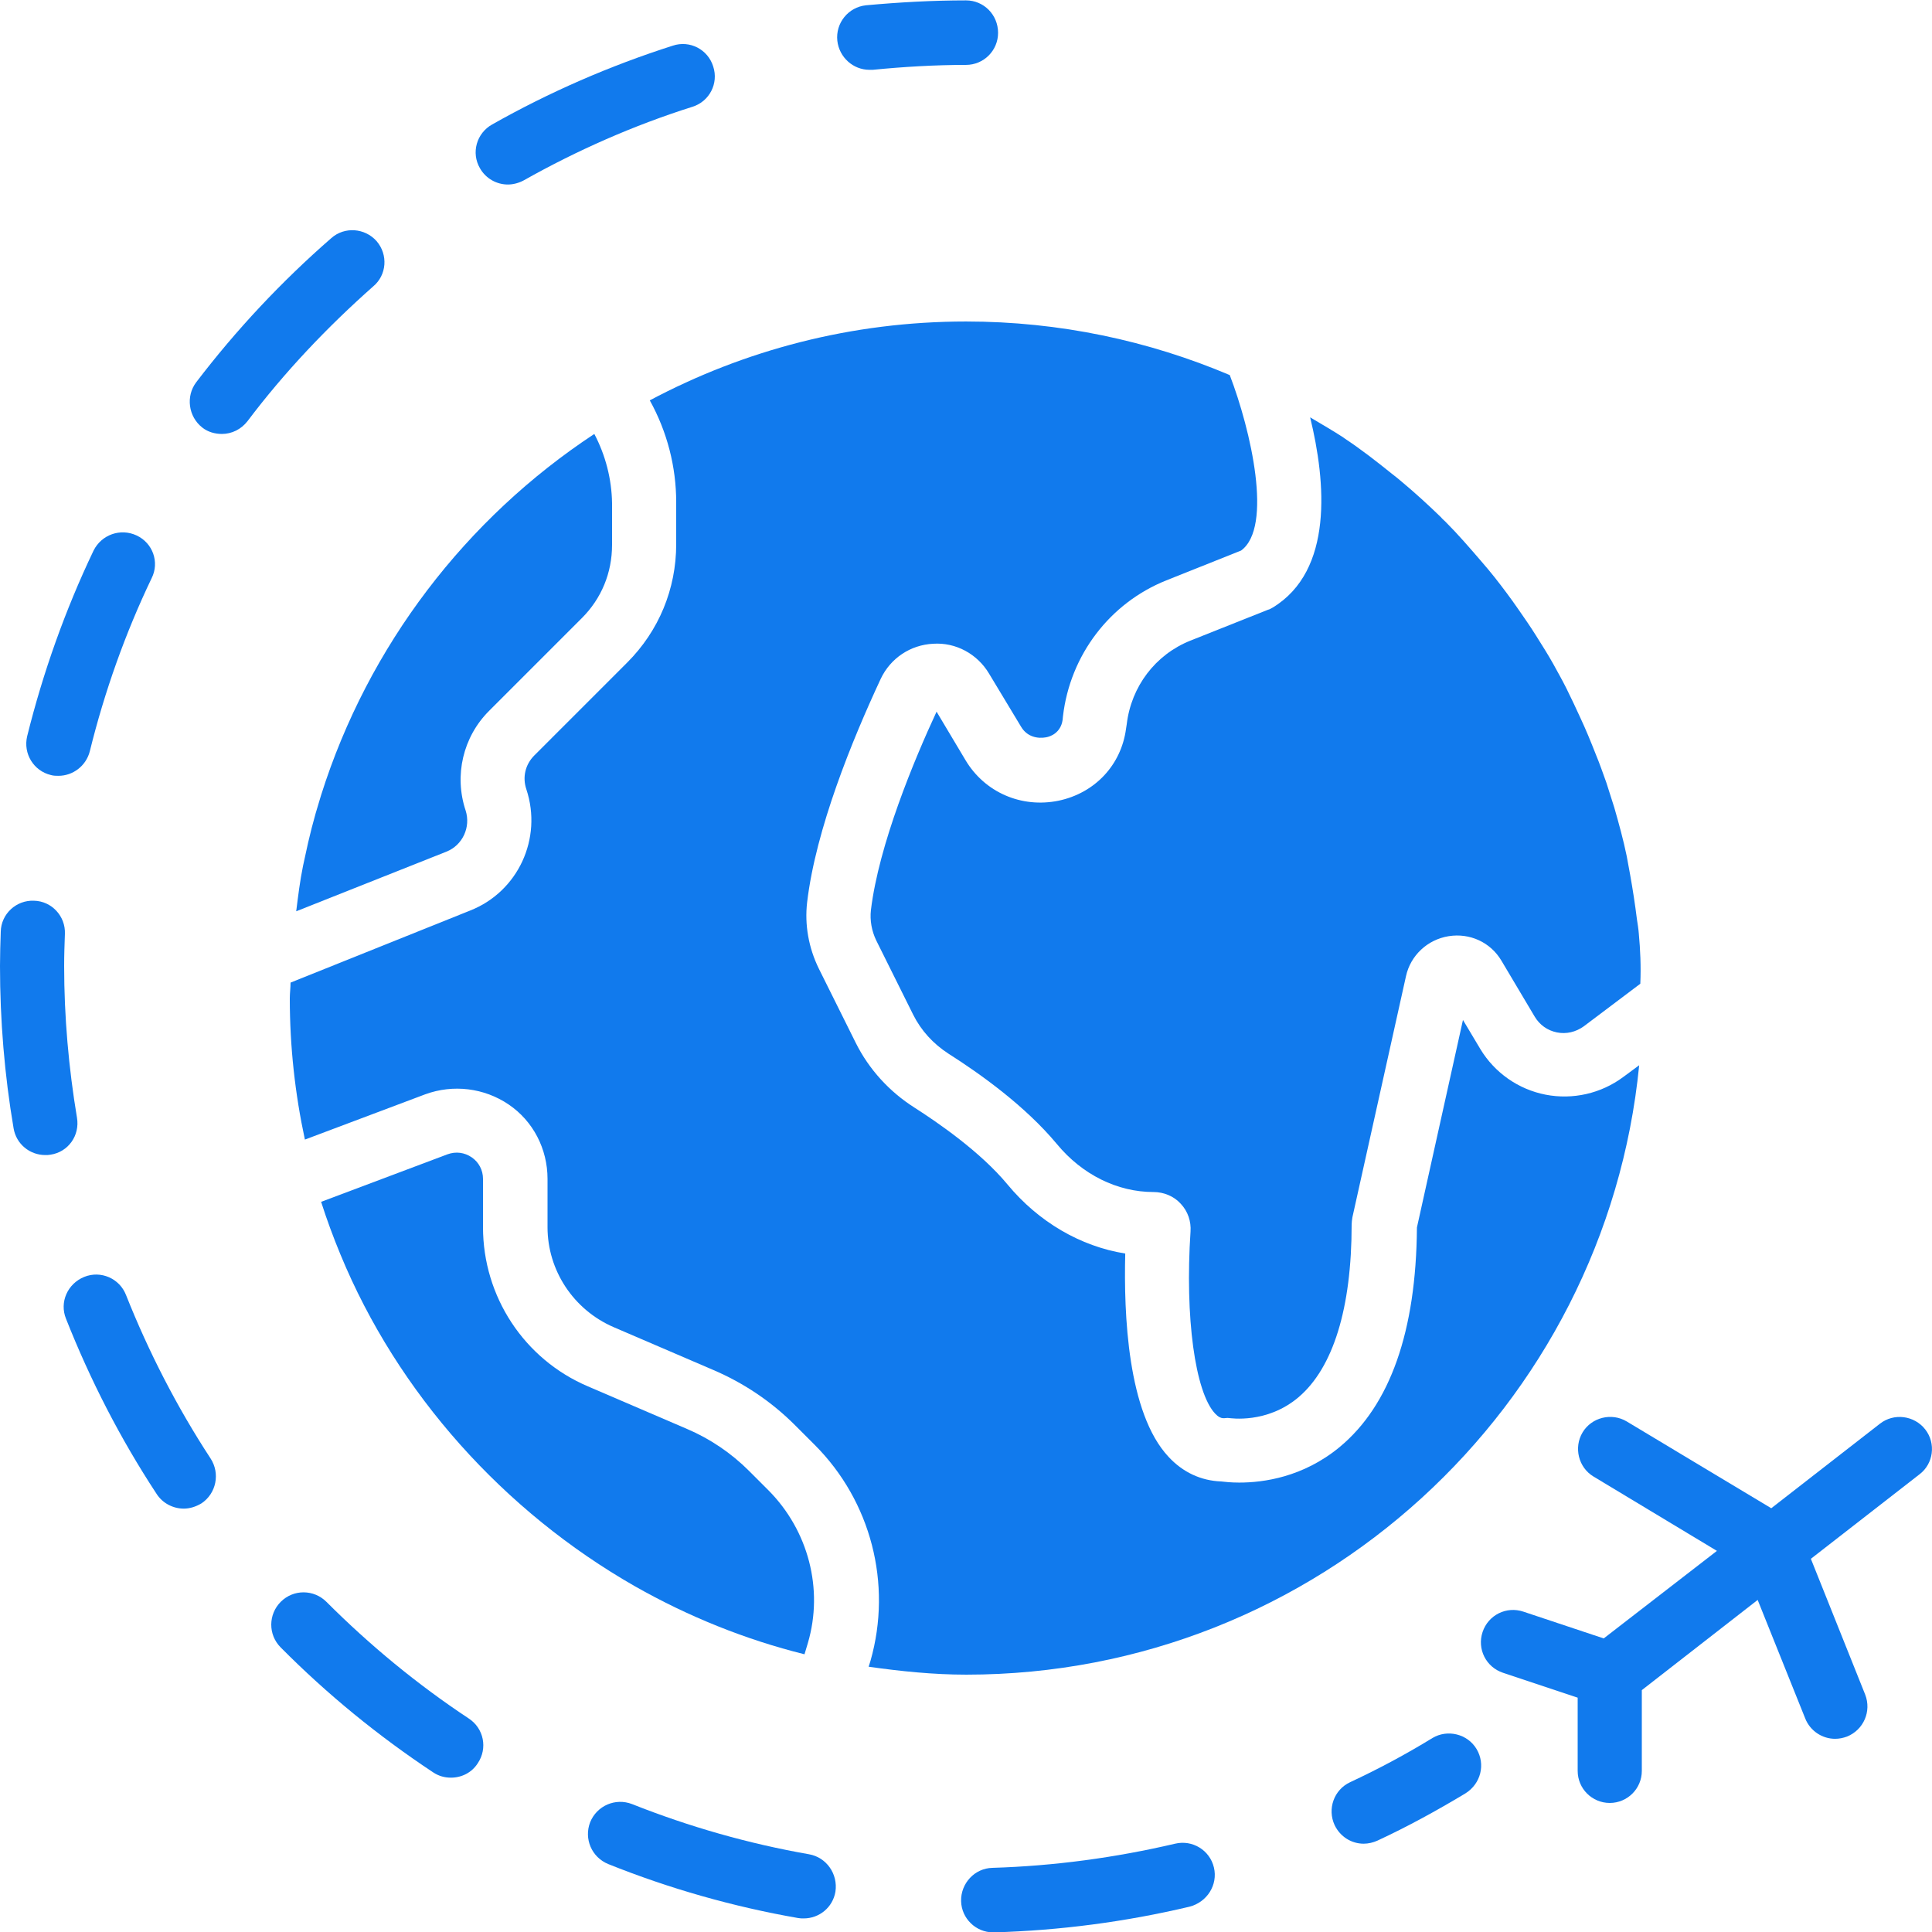
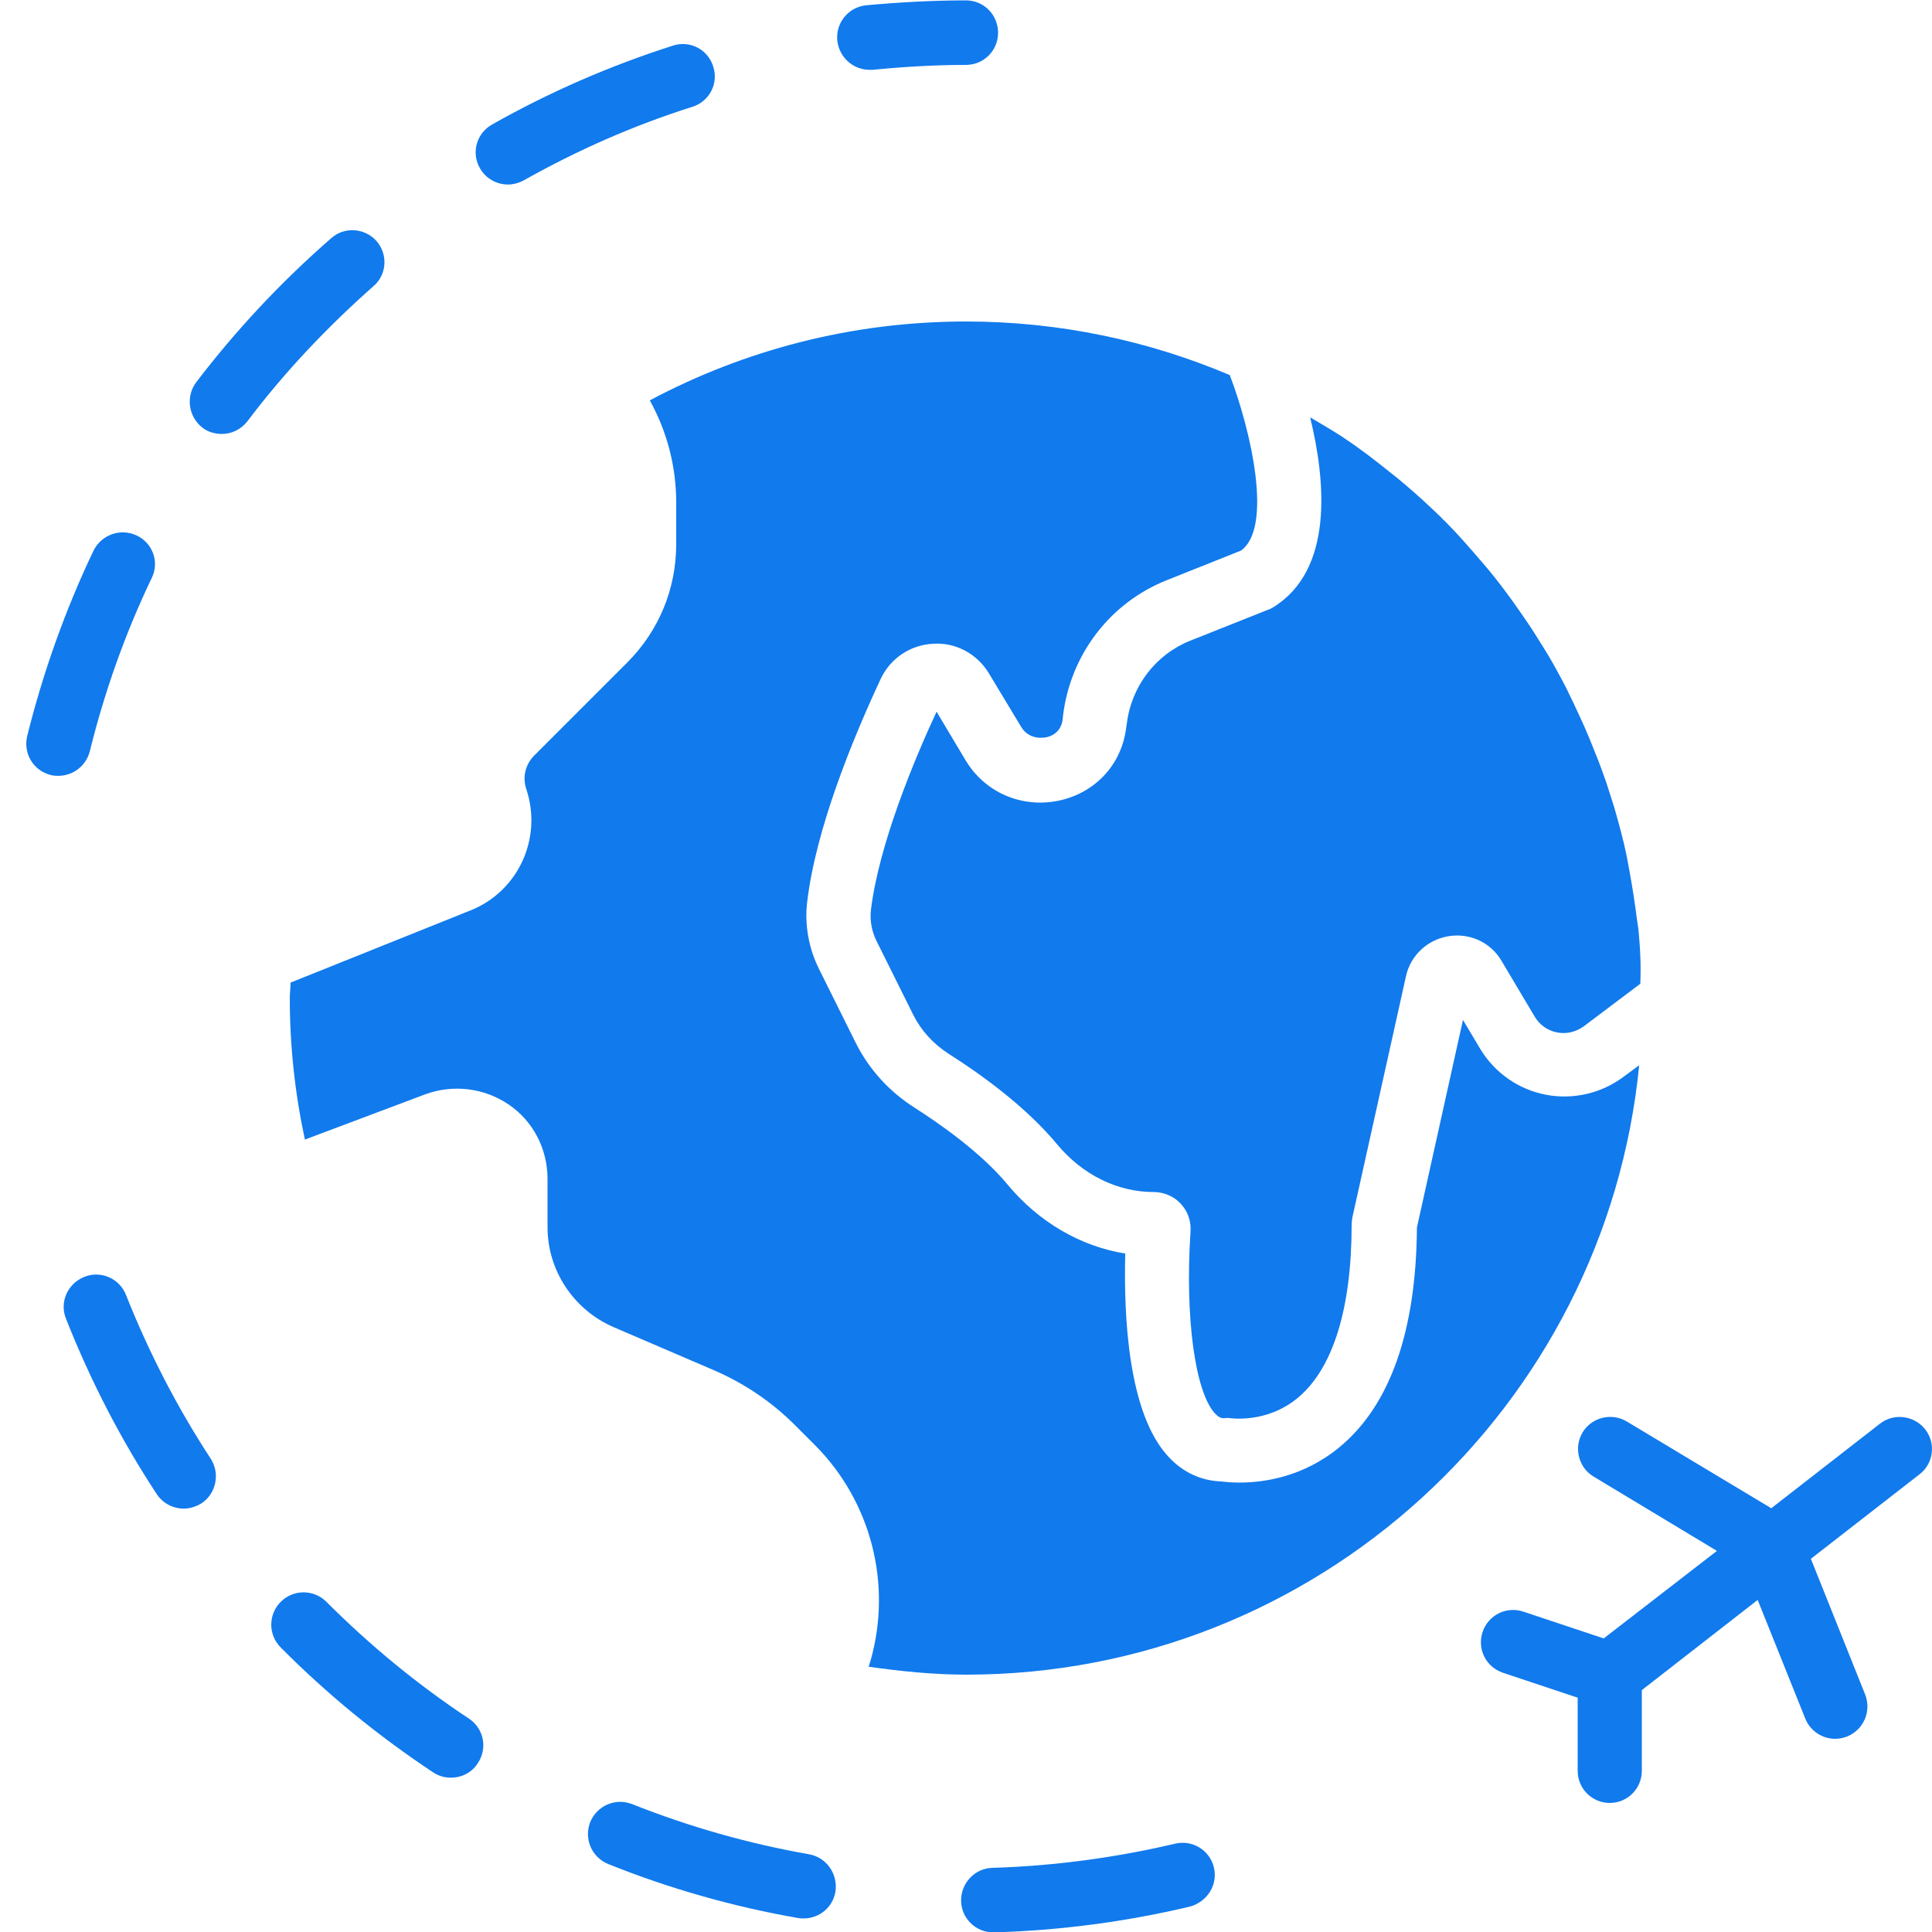
<svg xmlns="http://www.w3.org/2000/svg" version="1.1" id="Capa_1" x="0px" y="0px" viewBox="0 0 512 512" style="enable-background:new 0 0 512 512;" xml:space="preserve">
  <style type="text/css">
	.st0{fill:#117AED;}
</style>
  <g>
    <g>
-       <path class="st0" d="M157.5,115c-34,22.4-59.9,56.1-72.4,95.7c-0.1,0.3-0.2,0.7-0.3,1c-1.6,5.1-2.9,10.2-4,15.5    c-0.2,0.8-0.3,1.5-0.5,2.3c-0.8,3.9-1.3,8-1.8,12l39.8-15.8c4.3-1.7,6.5-6.5,5.1-10.9c-3.1-9.3-0.7-19.5,6.2-26.4l24.6-24.6    c5.2-5.2,8-12,8-19.4v-11.1C162.1,127,160.5,120.7,157.5,115z" />
-     </g>
+       </g>
  </g>
  <g>
    <g>
      <path class="st0" d="M430.2,285.4c-5.9,4.4-13.4,6.1-20.6,4.7s-13.5-5.8-17.3-12.1l-4.6-7.7l-12.2,55    c-0.2,27.5-7.1,47.1-20.5,58.2c-9.7,8-20.2,9.4-26.6,9.4c-2.2,0-3.9-0.2-4.8-0.3c-5.3-0.2-10.1-2.4-13.9-6.5    c-10.9-11.6-11.9-37.9-11.5-53.9c-11.9-1.9-23-8.4-31.2-18.3c-7.2-8.7-18.6-16.5-24.7-20.4c-6.6-4.2-12-10.1-15.5-17.1l-9.8-19.7    c-2.7-5.5-3.8-11.6-3.1-17.6c2.3-19.4,11.9-42.9,19.5-59.2c2.6-5.5,7.9-9,13.9-9.3c6-0.4,11.7,2.7,14.8,7.9l8.5,14.1    c1.6,2.7,4.4,3.2,6.6,2.8c1.2-0.2,3.9-1.2,4.4-4.6l0.1-1c1.9-16.2,12.4-30,27.4-36l19.8-7.9c8.5-6.2,2.6-31.9-3-46.5    c-21.5-9.1-45.1-14.2-69.9-14.2c-30.3,0-58.8,7.6-83.8,20.9c4.6,8.3,7,17.6,7,27v11.1c0,11.9-4.6,23-13,31.4l-24.6,24.6    c-2.4,2.4-3.2,5.8-2.1,9c4.3,13-2.2,27.1-14.9,32.1L77,260.4c0,1.4-0.2,2.8-0.2,4.2c0,12.8,1.4,25.3,4,37.4l31.9-12    c7.4-2.7,15.6-1.7,22.1,2.7s10.3,11.8,10.3,19.7v12.8c0,11.5,6.9,21.9,17.5,26.5l26.3,11.3c8.2,3.5,15.5,8.4,21.8,14.7l5.2,5.2    c14.9,14.9,20.6,36.8,14.8,57.2l-0.5,1.6c8.5,1.2,17.1,2.1,25.9,2.1c92.8,0,169.4-70.9,178.3-161.5L430.2,285.4z" />
    </g>
  </g>
  <g>
    <g>
-       <path class="st0" d="M203.7,395l-5.2-5.2c-4.7-4.7-10.3-8.5-16.4-11.1l-26.3-11.3c-16.9-7.2-27.8-23.8-27.8-42.2v-12.8    c0-2.3-1.1-4.4-3-5.7c-1.9-1.3-4.2-1.6-6.4-0.8l-33.5,12.6c1.5,4.7,3.2,9.3,5.1,13.9c15.2,36.9,43.4,68.2,78.1,88    c14.1,8,29.2,14.1,44.9,18l0.9-3C218.3,421.1,214.2,405.6,203.7,395z" />
-     </g>
+       </g>
  </g>
  <g>
    <g>
      <path class="st0" d="M434.3,247.4c-0.1-1.3-0.3-2.5-0.5-3.8c-0.5-4-1.1-7.9-1.8-11.8c-0.3-1.6-0.6-3.3-0.9-4.9    c-0.9-4.4-2.1-8.7-3.3-12.9c-0.7-2.2-1.4-4.4-2.1-6.6c-0.9-2.5-1.8-5.1-2.8-7.5c-1.3-3.3-2.6-6.5-4.1-9.7    c-1.2-2.6-2.4-5.2-3.7-7.8c-1.1-2.2-2.3-4.3-3.5-6.5c-1.4-2.5-3-5-4.5-7.4s-3.1-4.7-4.7-7c-2-2.9-4.1-5.7-6.3-8.5    c-1.1-1.4-2.3-2.8-3.5-4.2c-3.1-3.6-6.2-7.2-9.6-10.6c-0.4-0.4-0.8-0.7-1.1-1.1c-3.4-3.3-6.9-6.5-10.5-9.5    c-0.8-0.7-1.7-1.4-2.6-2.1c-4.1-3.3-8.2-6.5-12.6-9.4c-0.1,0-0.1-0.1-0.1-0.1c-2.9-1.9-5.9-3.6-8.9-5.4    c4.2,17.2,6.2,40.6-9.9,50.4c-0.4,0.2-0.8,0.5-1.3,0.6l-20.6,8.2c-9.2,3.7-15.6,12.1-16.8,22.1l-0.2,1.3c-1.3,9.6-8.3,17-17.9,19    c-9.8,2-19.5-2.2-24.6-10.7l-7.7-12.9c-5.9,12.7-15.3,35.2-17.4,52.6c-0.3,2.7,0.2,5.5,1.4,8l9.8,19.7c2.1,4.2,5.3,7.7,9.3,10.3    c8.5,5.4,20.4,13.9,28.8,24c6.7,8.1,16,12.7,25.6,12.7c2.7,0,5.4,1.1,7.2,3.1c1.9,2,2.8,4.7,2.6,7.4c-1.5,22.7,1.2,42.5,6.5,48.2    c1.8,1.9,2.6,1,3.7,1.2c0.3,0,10,1.6,18.4-5.5c9.2-7.8,14.1-23.6,14.1-45.8c0-0.6,0.1-1.2,0.2-1.9l14.2-63.9    c1.2-5.5,5.7-9.7,11.3-10.6c5.6-0.9,11.1,1.6,14,6.5l8.8,14.8c1.3,2.2,3.4,3.7,5.9,4.2s5-0.1,7.1-1.6l15-11.3    C434.9,256.1,434.7,251.7,434.3,247.4z" />
    </g>
  </g>
  <g>
    <g>
      <path class="st0" d="M256,0.1c-8.8,0-17.7,0.5-26.5,1.3c-4.7,0.5-8.1,4.7-7.6,9.4c0.5,4.4,4.2,7.7,8.5,7.7c0.3,0,0.6,0,0.9,0    c8.1-0.8,16.5-1.3,24.7-1.3c4.7,0,8.5-3.8,8.5-8.5C264.5,3.9,260.7,0.1,256,0.1z" />
    </g>
  </g>
  <g>
    <g>
      <path class="st0" d="M36.2,141.9c-4.3-2-9.3-0.2-11.4,4c-7.5,15.7-13.4,32.3-17.6,49.2c-1.1,4.6,1.7,9.2,6.3,10.3    c0.7,0.2,1.4,0.2,2,0.2c3.8,0,7.3-2.6,8.3-6.5c3.9-15.8,9.4-31.3,16.4-45.9C42.3,149,40.5,143.9,36.2,141.9z" />
    </g>
  </g>
  <g>
    <g>
      <path class="st0" d="M189,17.6c-1.4-4.5-6.2-7-10.7-5.5c-16.6,5.3-32.7,12.3-47.9,20.9c-4.1,2.3-5.6,7.5-3.2,11.6    c1.6,2.8,4.5,4.3,7.4,4.3c1.4,0,2.9-0.4,4.2-1.1c14.2-8,29.2-14.6,44.7-19.5C188,26.9,190.5,22.1,189,17.6z" />
    </g>
  </g>
  <g>
    <g>
-       <path class="st0" d="M20.4,296.2C18.2,283,17,269.5,17,256c0-2.9,0.1-5.7,0.2-8.5c0.2-4.7-3.5-8.7-8.2-8.8    c-4.7-0.2-8.7,3.5-8.8,8.2C0.1,249.9,0,253,0,256c0,14.4,1.2,28.9,3.6,43c0.7,4.2,4.3,7.1,8.4,7.1c0.5,0,0.9,0,1.4-0.1    C18.1,305.3,21.2,300.9,20.4,296.2z" />
-     </g>
+       </g>
  </g>
  <g>
    <g>
      <path class="st0" d="M124.2,455.4c-13.6-9-26.2-19.4-37.7-30.9c-3.3-3.3-8.7-3.4-12.1,0c-3.3,3.3-3.4,8.7,0,12.1    c12.3,12.4,25.9,23.5,40.4,33.1c1.5,1,3.1,1.4,4.7,1.4c2.8,0,5.5-1.3,7.1-3.8C129.3,463.3,128.2,458,124.2,455.4z" />
    </g>
  </g>
  <g>
    <g>
      <path class="st0" d="M321.7,494.9c-1.1-4.6-5.7-7.4-10.3-6.3c-15.8,3.7-32,5.9-48.4,6.4c-4.7,0.1-8.4,4.1-8.3,8.8    c0.1,4.6,3.9,8.3,8.5,8.3c0.1,0,0.2,0,0.2,0c17.5-0.5,34.9-2.8,51.8-6.8C319.9,504.1,322.8,499.5,321.7,494.9z" />
    </g>
  </g>
  <g>
    <g>
      <path class="st0" d="M214.4,491.4c-16-2.8-31.8-7.3-46.9-13.3c-4.4-1.7-9.3,0.4-11.1,4.8c-1.7,4.4,0.4,9.3,4.8,11.1    c16.2,6.5,33.1,11.3,50.3,14.3c0.5,0.1,1,0.1,1.5,0.1c4.1,0,7.7-2.9,8.4-7.1C222.1,496.6,219,492.2,214.4,491.4z" />
    </g>
  </g>
  <g>
    <g>
      <path class="st0" d="M55.8,386.5c-8.9-13.6-16.4-28.2-22.4-43.3c-1.7-4.4-6.7-6.6-11.1-4.8s-6.6,6.7-4.8,11.1    c6.4,16.2,14.4,31.8,24,46.4c1.6,2.5,4.4,3.9,7.2,3.9c1.6,0,3.2-0.5,4.7-1.4C57.3,395.8,58.4,390.5,55.8,386.5z" />
    </g>
  </g>
  <g>
    <g>
      <path class="st0" d="M99.8,63.9c-3.1-3.5-8.5-3.9-12-0.8C74.6,74.6,62.6,87.4,52,101.3c-2.8,3.7-2.1,9.1,1.6,12    c1.5,1.2,3.4,1.7,5.2,1.7c2.6,0,5.1-1.2,6.8-3.4c9.8-13,21.1-24.9,33.3-35.7C102.5,72.9,102.9,67.5,99.8,63.9z" />
    </g>
  </g>
  <g>
    <g>
-       <path class="st0" d="M391.3,463.5c-2.4-4-7.7-5.3-11.7-2.9c-7,4.3-14.3,8.2-21.8,11.7c-4.3,2-6.1,7.1-4.1,11.4    c1.5,3.1,4.5,4.9,7.7,4.9c1.2,0,2.5-0.3,3.6-0.8c8-3.7,15.8-8,23.3-12.5C392.5,472.7,393.7,467.5,391.3,463.5z" />
-     </g>
+       </g>
  </g>
  <g>
    <g>
      <path class="st0" d="M510.2,378.8c-2.9-3.7-8.3-4.4-12-1.5l-28.8,22.4l-38.3-23c-4-2.4-9.3-1.1-11.7,2.9s-1.1,9.3,2.9,11.7    L455,411l-30,23.2l-21.3-7.1c-4.5-1.5-9.3,0.9-10.8,5.4s0.9,9.3,5.4,10.8l19.8,6.6v19.4c0,4.7,3.8,8.5,8.5,8.5s8.5-3.8,8.5-8.5    v-21.4l30.7-23.9l12.6,31.4c1.3,3.3,4.5,5.4,7.9,5.4c1.1,0,2.1-0.2,3.2-0.6c4.4-1.8,6.5-6.7,4.8-11.1l-14.4-36l28.8-22.4    C512.4,387.9,513.1,382.5,510.2,378.8z" />
    </g>
  </g>
</svg>